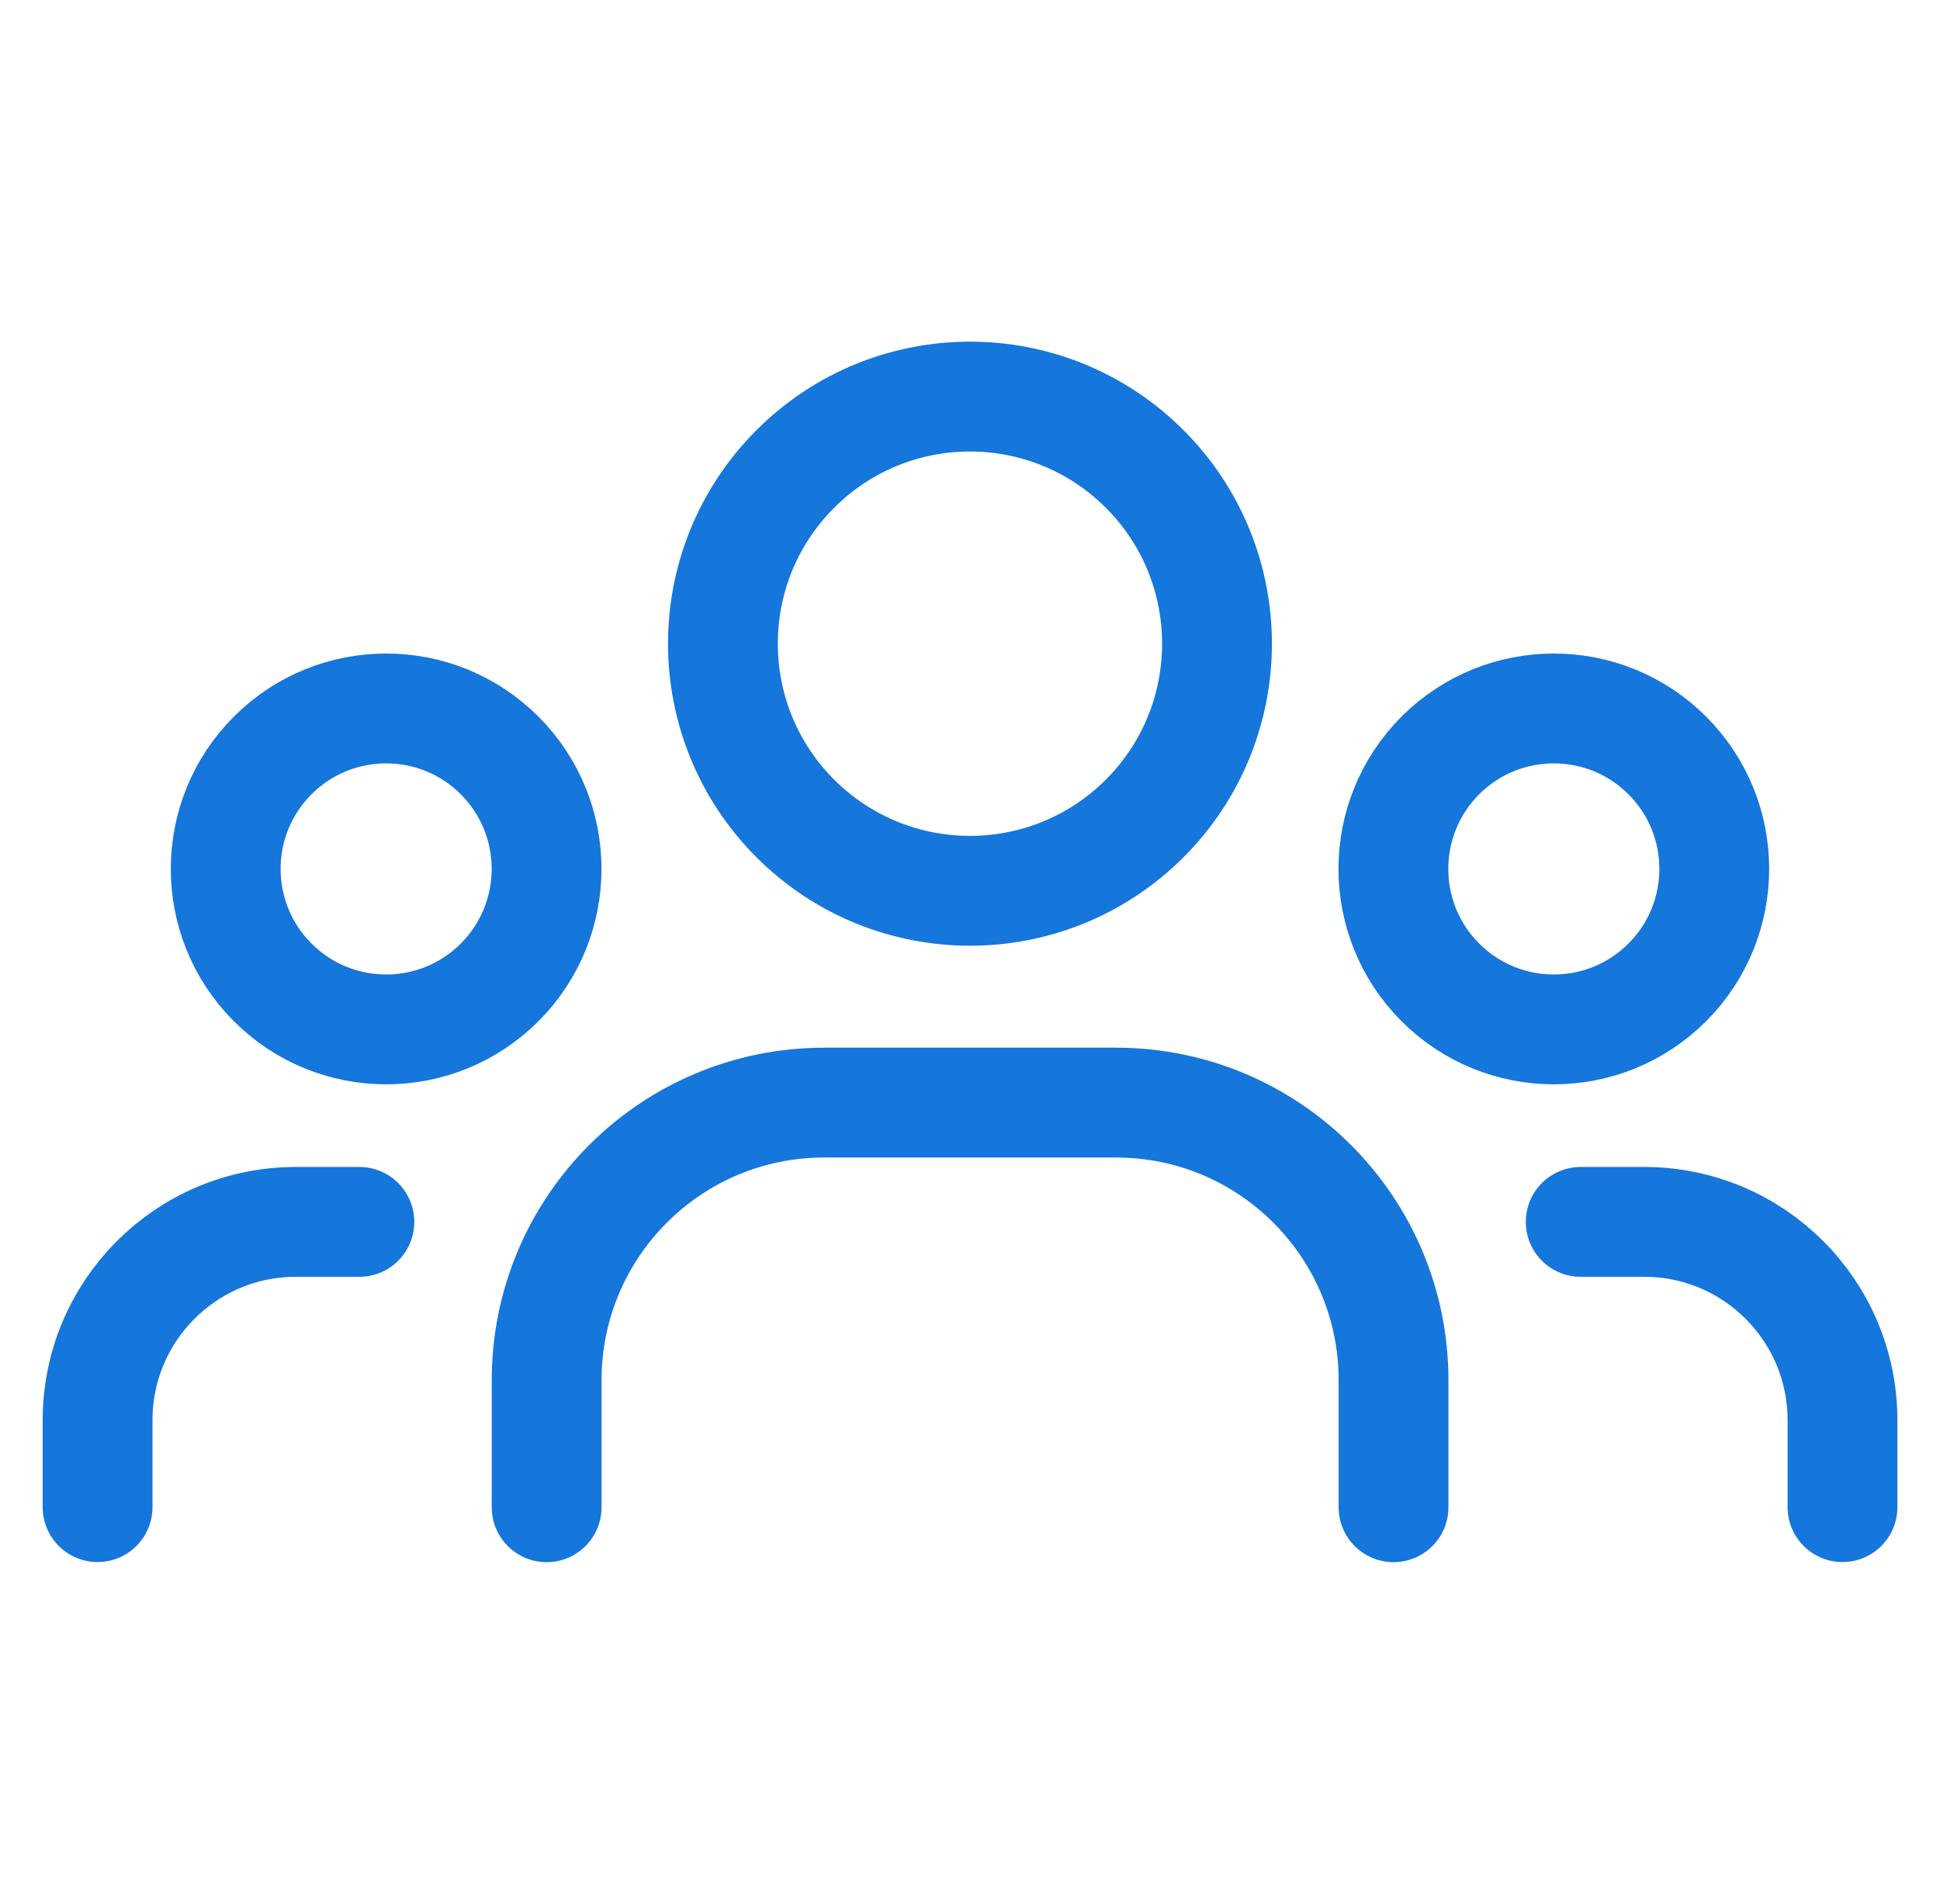
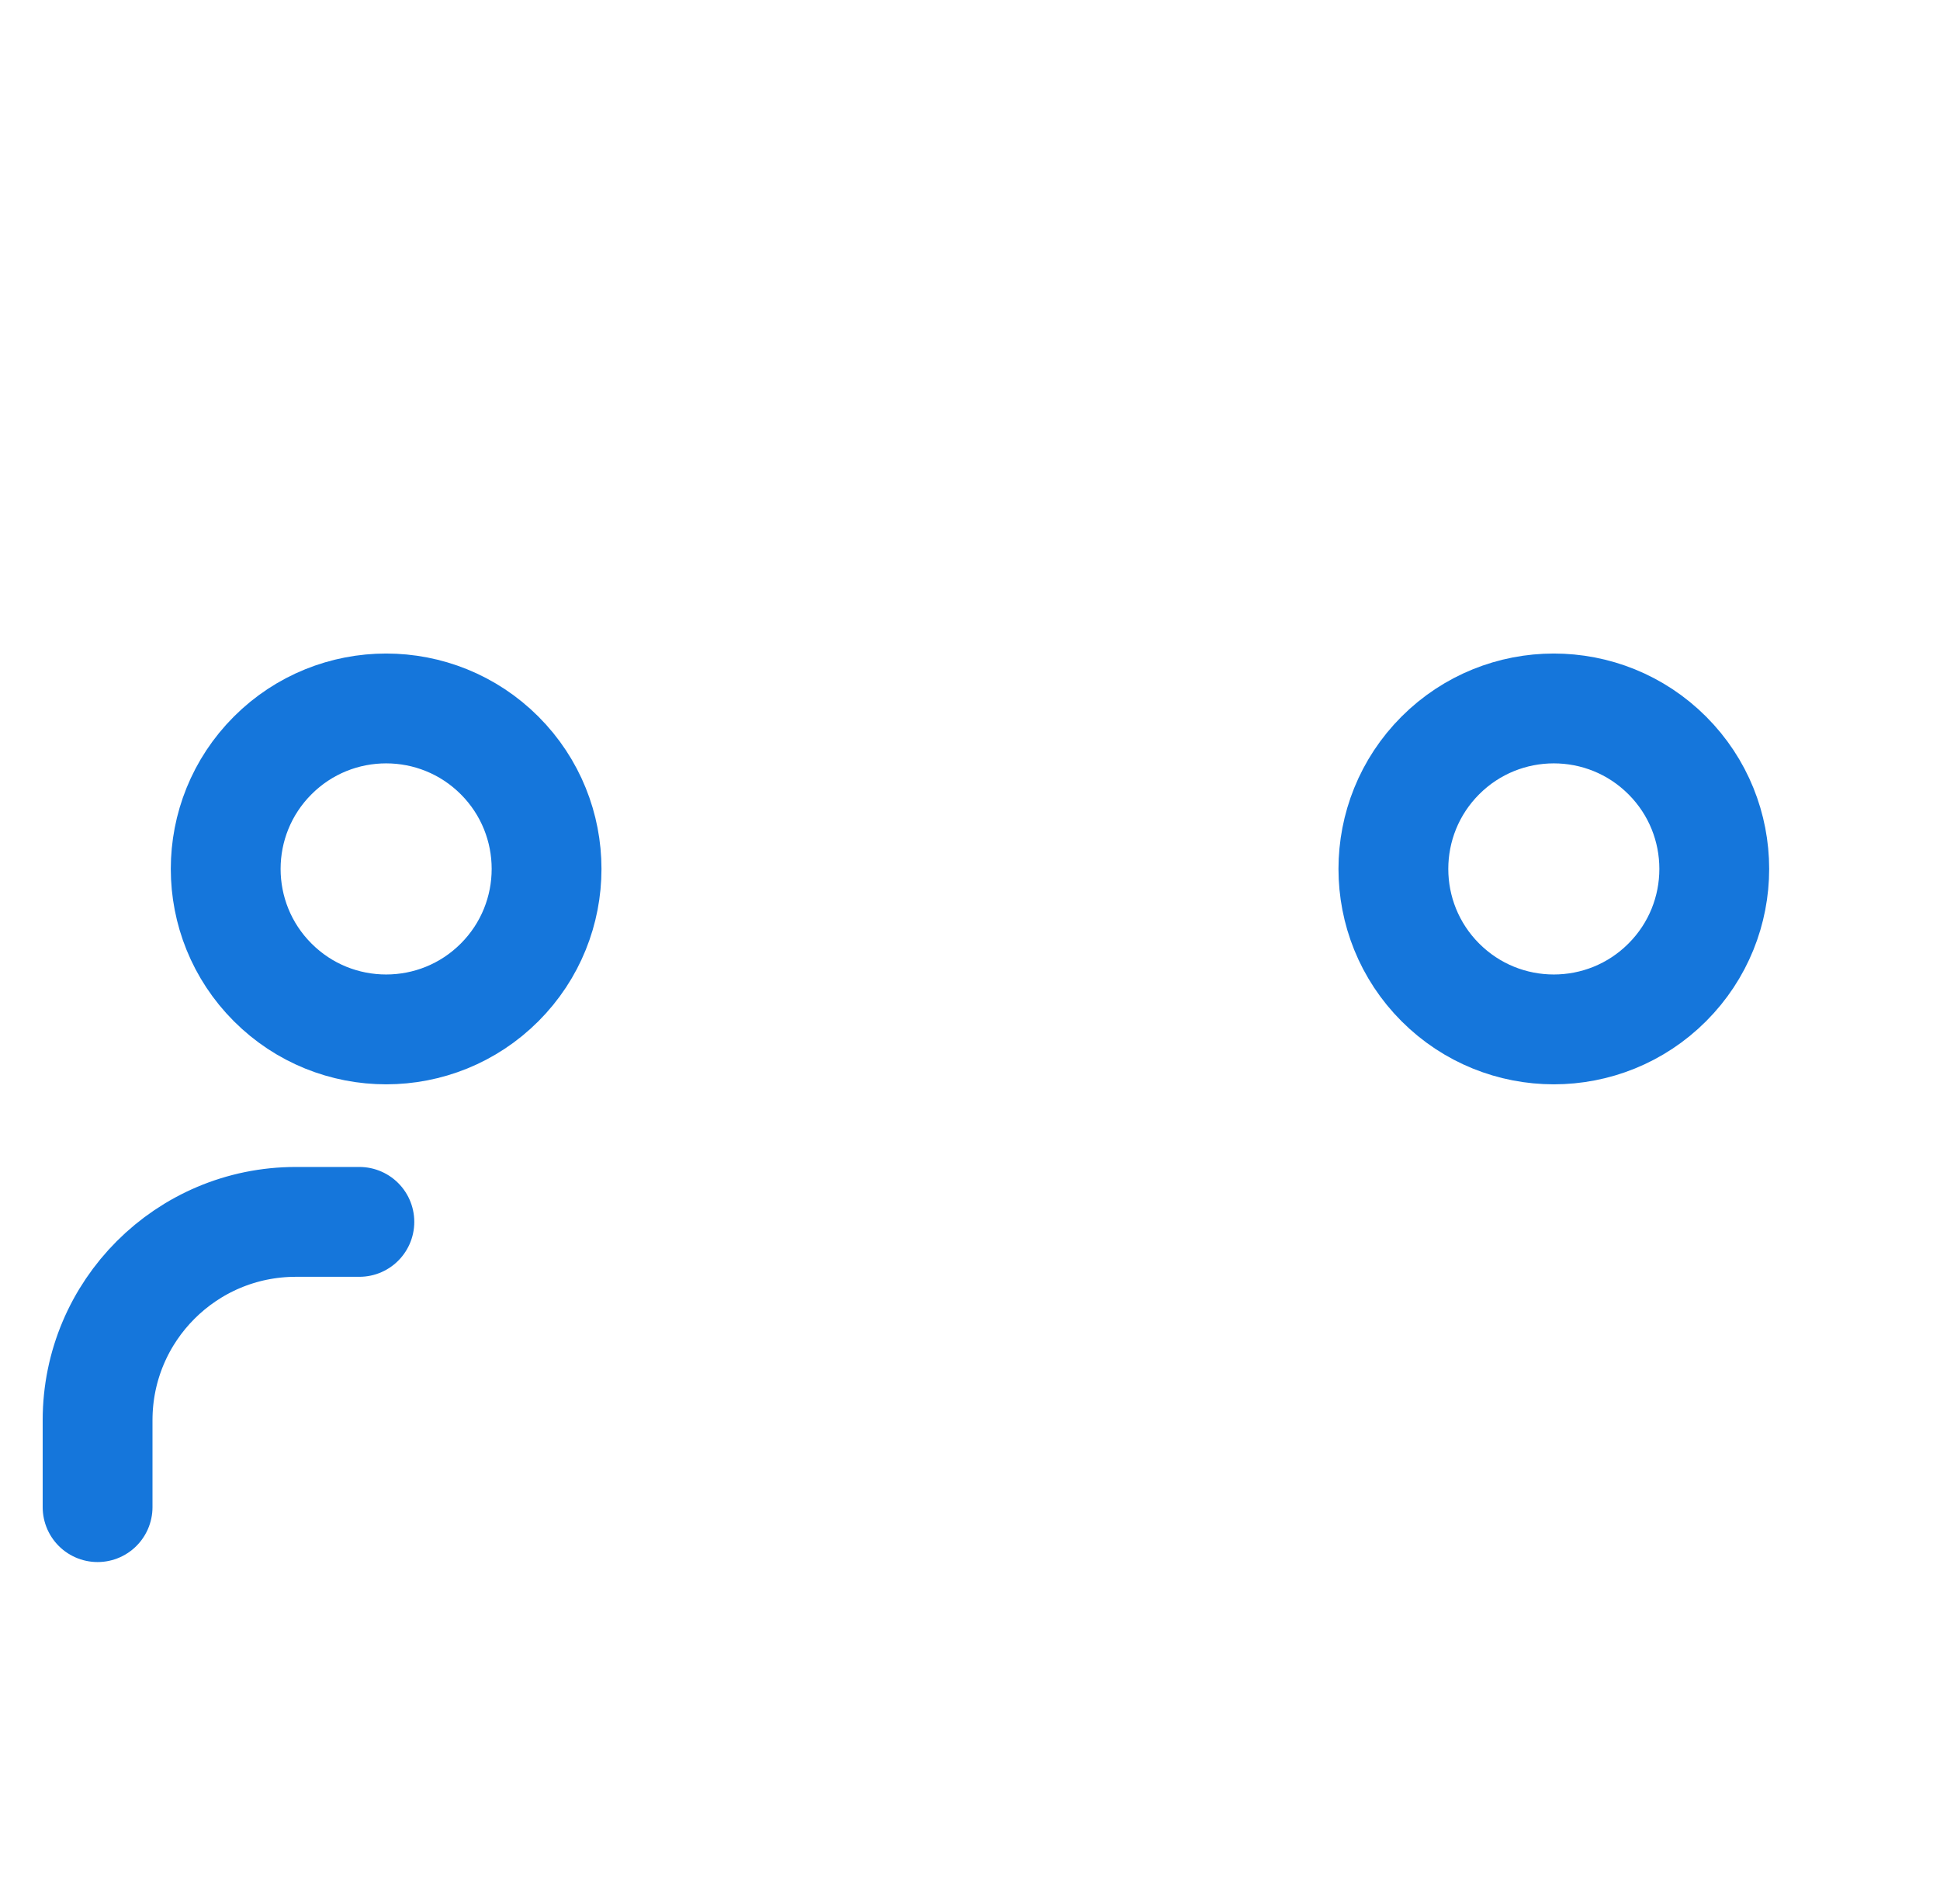
<svg xmlns="http://www.w3.org/2000/svg" width="53" height="52" viewBox="0 0 53 52" fill="none">
  <path d="M45.549 20.633C47.261 22.345 47.261 25.12 45.549 26.832C43.837 28.544 41.062 28.544 39.35 26.832C37.639 25.12 37.639 22.345 39.35 20.633C41.062 18.922 43.837 18.922 45.549 20.633" stroke="#1576DB" stroke-width="3" stroke-linecap="round" stroke-linejoin="round" />
-   <path d="M31.272 12.809C33.907 15.444 33.907 19.718 31.272 22.354C28.636 24.989 24.363 24.989 21.727 22.354C19.091 19.718 19.091 15.444 21.727 12.809C24.363 10.173 28.636 10.173 31.272 12.809" stroke="#1576DB" stroke-width="3" stroke-linecap="round" stroke-linejoin="round" />
  <path d="M13.649 20.633C15.36 22.345 15.36 25.12 13.649 26.832C11.937 28.544 9.162 28.544 7.45 26.832C5.738 25.12 5.738 22.345 7.45 20.633C9.162 18.922 11.937 18.922 13.649 20.633" stroke="#1576DB" stroke-width="3" stroke-linecap="round" stroke-linejoin="round" />
-   <path d="M50.336 41.164V38.79C50.336 35.797 47.911 33.373 44.919 33.373H43.184" stroke="#1576DB" stroke-width="3" stroke-linecap="round" stroke-linejoin="round" />
  <path d="M2.666 41.164V38.79C2.666 35.797 5.091 33.373 8.083 33.373H9.818" stroke="#1576DB" stroke-width="3" stroke-linecap="round" stroke-linejoin="round" />
-   <path d="M38.071 41.167V37.699C38.071 33.51 34.676 30.115 30.488 30.115H22.517C18.329 30.115 14.934 33.51 14.934 37.699V41.167" stroke="#1576DB" stroke-width="3" stroke-linecap="round" stroke-linejoin="round" />
</svg>